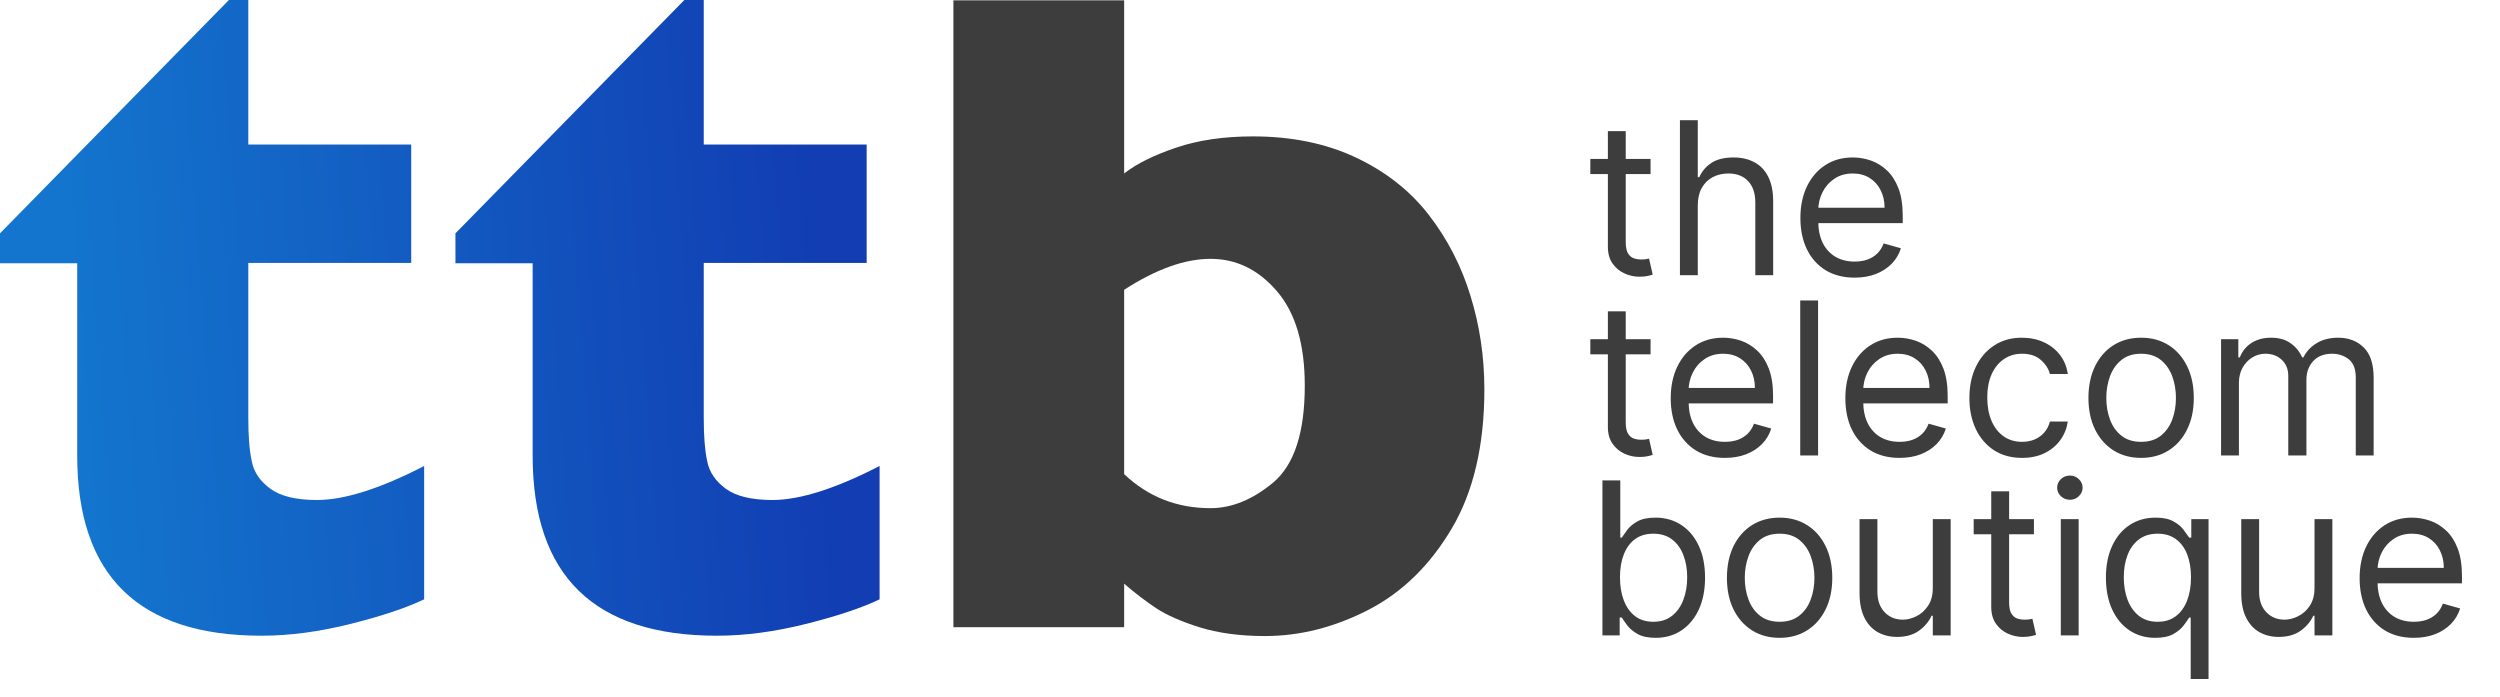
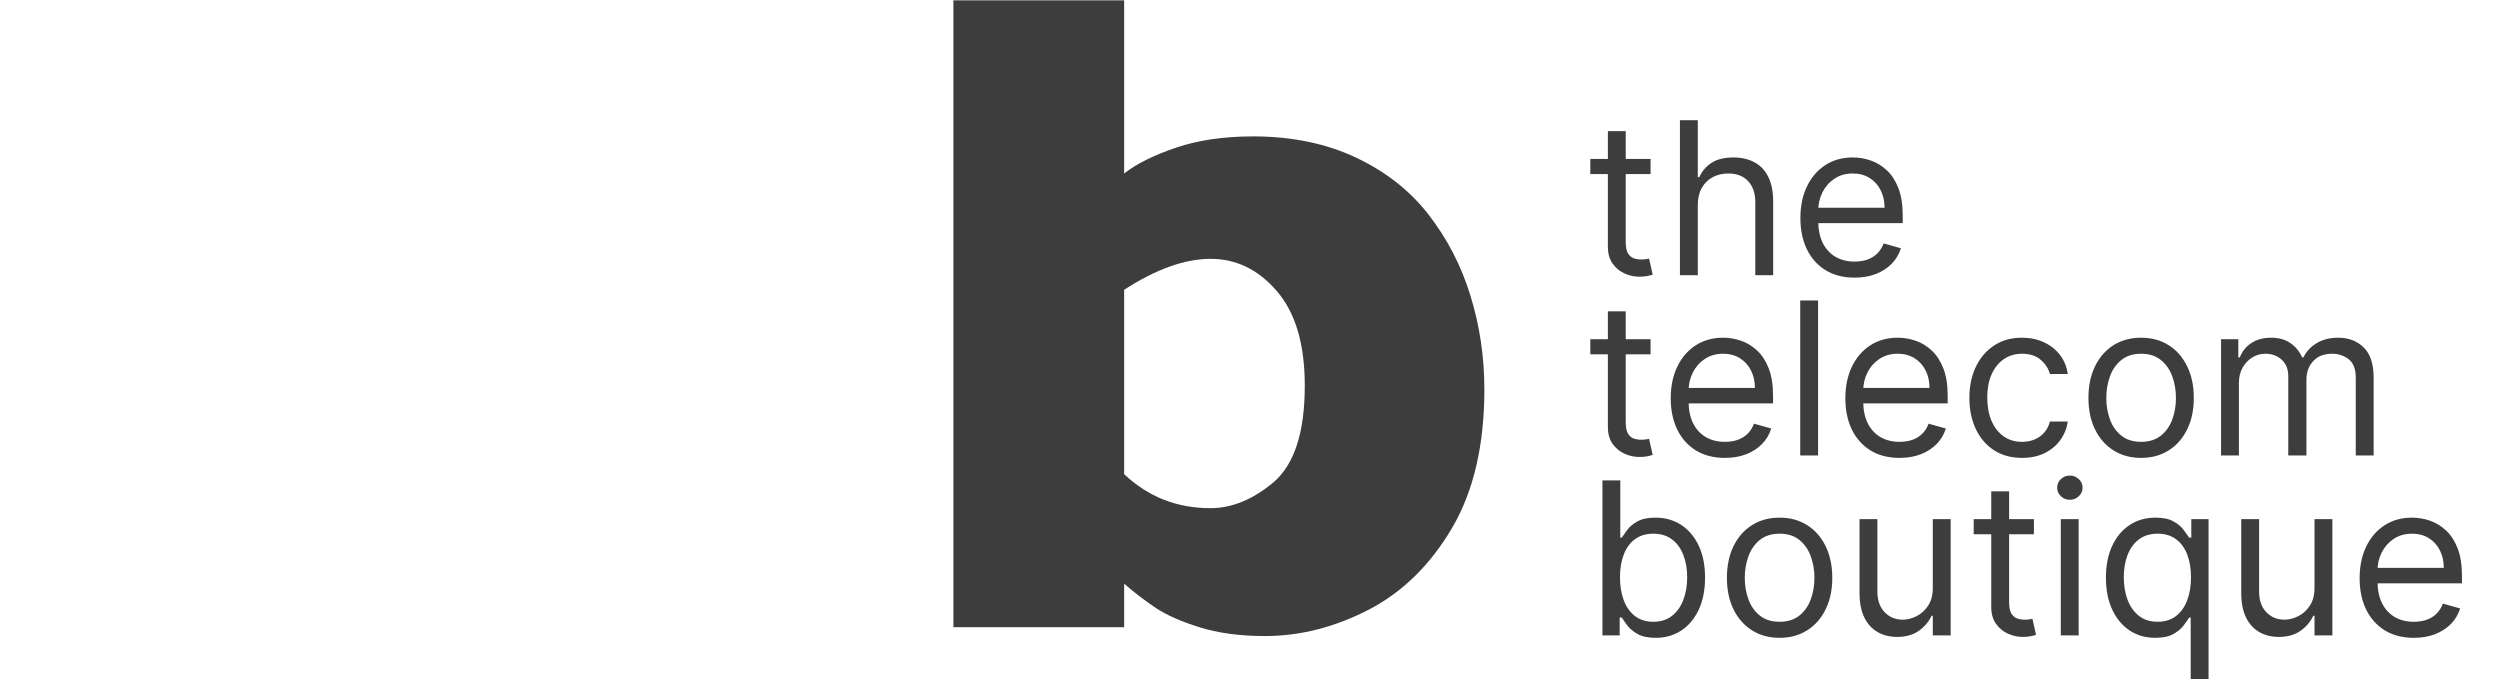
<svg xmlns="http://www.w3.org/2000/svg" width="147" height="41" viewBox="0 0 147 41" fill="none">
  <path d="M97.053 9.347V10.237H93.511V9.347H97.053ZM94.543 7.709H95.593V14.224C95.593 14.521 95.636 14.743 95.722 14.892C95.811 15.037 95.924 15.135 96.061 15.185C96.2 15.233 96.347 15.257 96.501 15.257C96.617 15.257 96.712 15.251 96.786 15.239C96.86 15.224 96.92 15.212 96.964 15.203L97.178 16.147C97.106 16.174 97.007 16.2 96.879 16.227C96.752 16.256 96.59 16.271 96.394 16.271C96.098 16.271 95.807 16.208 95.522 16.08C95.24 15.952 95.006 15.758 94.819 15.497C94.635 15.236 94.543 14.907 94.543 14.509V7.709ZM99.83 12.07V16.182H98.78V7.068H99.83V10.415H99.919C100.079 10.062 100.319 9.782 100.64 9.574C100.963 9.363 101.393 9.258 101.93 9.258C102.396 9.258 102.804 9.351 103.154 9.538C103.504 9.722 103.776 10.006 103.969 10.388C104.164 10.768 104.262 11.252 104.262 11.839V16.182H103.212V11.91C103.212 11.367 103.071 10.947 102.789 10.651C102.51 10.351 102.123 10.201 101.628 10.201C101.284 10.201 100.975 10.274 100.702 10.419C100.432 10.565 100.219 10.777 100.061 11.056C99.907 11.335 99.83 11.673 99.83 12.07ZM109.05 16.325C108.391 16.325 107.823 16.179 107.345 15.889C106.87 15.595 106.504 15.185 106.246 14.66C105.991 14.132 105.863 13.518 105.863 12.818C105.863 12.118 105.991 11.501 106.246 10.967C106.504 10.43 106.863 10.011 107.323 9.712C107.786 9.409 108.326 9.258 108.943 9.258C109.299 9.258 109.65 9.317 109.997 9.436C110.345 9.555 110.66 9.747 110.945 10.014C111.23 10.278 111.457 10.629 111.626 11.065C111.795 11.501 111.88 12.038 111.88 12.676V13.121H106.611V12.213H110.812C110.812 11.827 110.735 11.483 110.58 11.18C110.429 10.878 110.213 10.639 109.931 10.464C109.652 10.289 109.322 10.201 108.943 10.201C108.524 10.201 108.162 10.305 107.857 10.513C107.554 10.718 107.321 10.985 107.158 11.314C106.995 11.643 106.913 11.996 106.913 12.373V12.978C106.913 13.495 107.002 13.932 107.18 14.291C107.361 14.647 107.612 14.918 107.933 15.105C108.253 15.289 108.625 15.381 109.05 15.381C109.325 15.381 109.575 15.343 109.797 15.266C110.023 15.185 110.217 15.067 110.38 14.91C110.543 14.749 110.669 14.551 110.758 14.313L111.773 14.598C111.666 14.942 111.487 15.245 111.235 15.506C110.982 15.764 110.671 15.966 110.3 16.111C109.929 16.254 109.512 16.325 109.05 16.325Z" fill="#3D3D3D" />
  <path d="M97.053 19.946V20.836H93.511V19.946H97.053ZM94.543 18.308H95.593V24.823C95.593 25.12 95.636 25.343 95.722 25.491C95.811 25.636 95.924 25.734 96.061 25.785C96.2 25.832 96.347 25.856 96.501 25.856C96.617 25.856 96.712 25.85 96.786 25.838C96.86 25.823 96.92 25.811 96.964 25.802L97.178 26.746C97.106 26.773 97.007 26.799 96.879 26.826C96.752 26.856 96.59 26.87 96.394 26.87C96.098 26.87 95.807 26.807 95.522 26.679C95.24 26.552 95.006 26.357 94.819 26.096C94.635 25.835 94.543 25.506 94.543 25.108V18.308ZM101.425 26.924C100.767 26.924 100.199 26.779 99.721 26.488C99.246 26.194 98.88 25.785 98.622 25.259C98.367 24.732 98.239 24.117 98.239 23.417C98.239 22.717 98.367 22.1 98.622 21.566C98.88 21.029 99.239 20.611 99.699 20.311C100.161 20.008 100.701 19.857 101.319 19.857C101.675 19.857 102.026 19.916 102.373 20.035C102.72 20.154 103.036 20.347 103.321 20.614C103.606 20.878 103.833 21.228 104.002 21.664C104.171 22.1 104.256 22.637 104.256 23.275V23.72H98.987V22.812H103.188C103.188 22.426 103.11 22.082 102.956 21.779C102.805 21.477 102.588 21.238 102.306 21.063C102.028 20.888 101.698 20.8 101.319 20.8C100.9 20.8 100.538 20.904 100.233 21.112C99.93 21.317 99.697 21.584 99.534 21.913C99.371 22.242 99.289 22.595 99.289 22.972V23.577C99.289 24.094 99.378 24.531 99.556 24.89C99.737 25.246 99.988 25.518 100.308 25.705C100.629 25.889 101.001 25.98 101.425 25.98C101.701 25.98 101.95 25.942 102.173 25.865C102.398 25.785 102.593 25.666 102.756 25.509C102.919 25.349 103.045 25.15 103.134 24.912L104.149 25.197C104.042 25.541 103.863 25.844 103.61 26.105C103.358 26.363 103.047 26.565 102.676 26.71C102.305 26.853 101.888 26.924 101.425 26.924ZM106.903 17.668V26.782H105.853V17.668H106.903ZM111.693 26.924C111.034 26.924 110.466 26.779 109.989 26.488C109.514 26.194 109.147 25.785 108.889 25.259C108.634 24.732 108.507 24.117 108.507 23.417C108.507 22.717 108.634 22.1 108.889 21.566C109.147 21.029 109.506 20.611 109.966 20.311C110.429 20.008 110.969 19.857 111.586 19.857C111.942 19.857 112.294 19.916 112.641 20.035C112.988 20.154 113.304 20.347 113.589 20.614C113.873 20.878 114.1 21.228 114.27 21.664C114.439 22.1 114.523 22.637 114.523 23.275V23.72H109.254V22.812H113.455C113.455 22.426 113.378 22.082 113.224 21.779C113.072 21.477 112.856 21.238 112.574 21.063C112.295 20.888 111.966 20.8 111.586 20.8C111.168 20.8 110.806 20.904 110.5 21.112C110.198 21.317 109.965 21.584 109.802 21.913C109.638 22.242 109.557 22.595 109.557 22.972V23.577C109.557 24.094 109.646 24.531 109.824 24.89C110.005 25.246 110.256 25.518 110.576 25.705C110.896 25.889 111.269 25.98 111.693 25.98C111.969 25.98 112.218 25.942 112.441 25.865C112.666 25.785 112.86 25.666 113.024 25.509C113.187 25.349 113.313 25.15 113.402 24.912L114.416 25.197C114.31 25.541 114.13 25.844 113.878 26.105C113.626 26.363 113.314 26.565 112.943 26.71C112.573 26.853 112.156 26.924 111.693 26.924ZM118.898 26.924C118.257 26.924 117.705 26.773 117.242 26.47C116.779 26.167 116.423 25.75 116.174 25.22C115.925 24.688 115.8 24.082 115.8 23.399C115.8 22.705 115.928 22.093 116.183 21.561C116.441 21.027 116.8 20.611 117.26 20.311C117.723 20.008 118.263 19.857 118.88 19.857C119.361 19.857 119.794 19.946 120.179 20.124C120.565 20.302 120.881 20.551 121.127 20.872C121.373 21.192 121.526 21.566 121.586 21.993H120.535C120.455 21.682 120.277 21.406 120.001 21.165C119.728 20.922 119.361 20.8 118.898 20.8C118.488 20.8 118.129 20.907 117.821 21.121C117.515 21.332 117.276 21.63 117.104 22.015C116.935 22.398 116.851 22.848 116.851 23.364C116.851 23.892 116.934 24.352 117.1 24.743C117.269 25.135 117.506 25.439 117.812 25.656C118.12 25.872 118.482 25.98 118.898 25.98C119.171 25.98 119.418 25.933 119.641 25.838C119.863 25.743 120.052 25.607 120.206 25.429C120.36 25.251 120.47 25.037 120.535 24.788H121.586C121.526 25.191 121.379 25.555 121.145 25.878C120.914 26.198 120.607 26.454 120.224 26.643C119.844 26.83 119.402 26.924 118.898 26.924ZM125.898 26.924C125.281 26.924 124.739 26.777 124.273 26.483C123.811 26.19 123.449 25.779 123.188 25.251C122.93 24.723 122.8 24.105 122.8 23.399C122.8 22.687 122.93 22.066 123.188 21.535C123.449 21.004 123.811 20.591 124.273 20.298C124.739 20.004 125.281 19.857 125.898 19.857C126.515 19.857 127.055 20.004 127.518 20.298C127.983 20.591 128.345 21.004 128.603 21.535C128.865 22.066 128.995 22.687 128.995 23.399C128.995 24.105 128.865 24.723 128.603 25.251C128.345 25.779 127.983 26.19 127.518 26.483C127.055 26.777 126.515 26.924 125.898 26.924ZM125.898 25.98C126.367 25.98 126.752 25.86 127.055 25.62C127.357 25.38 127.581 25.064 127.727 24.672C127.872 24.28 127.945 23.856 127.945 23.399C127.945 22.942 127.872 22.517 127.727 22.122C127.581 21.728 127.357 21.409 127.055 21.165C126.752 20.922 126.367 20.8 125.898 20.8C125.429 20.8 125.043 20.922 124.741 21.165C124.438 21.409 124.214 21.728 124.069 22.122C123.923 22.517 123.851 22.942 123.851 23.399C123.851 23.856 123.923 24.28 124.069 24.672C124.214 25.064 124.438 25.38 124.741 25.62C125.043 25.86 125.429 25.98 125.898 25.98ZM130.598 26.782V19.946H131.613V21.014H131.702C131.844 20.649 132.074 20.366 132.392 20.164C132.709 19.959 133.09 19.857 133.535 19.857C133.986 19.857 134.362 19.959 134.661 20.164C134.964 20.366 135.2 20.649 135.369 21.014H135.44C135.615 20.661 135.878 20.381 136.228 20.173C136.578 19.962 136.998 19.857 137.487 19.857C138.098 19.857 138.598 20.048 138.987 20.431C139.375 20.811 139.57 21.403 139.57 22.207V26.782H138.519V22.207C138.519 21.702 138.382 21.342 138.106 21.125C137.83 20.909 137.505 20.8 137.131 20.8C136.65 20.8 136.278 20.946 136.014 21.237C135.75 21.524 135.618 21.889 135.618 22.331V26.782H134.55V22.1C134.55 21.711 134.424 21.398 134.172 21.161C133.92 20.921 133.595 20.8 133.197 20.8C132.924 20.8 132.669 20.873 132.432 21.019C132.197 21.164 132.007 21.366 131.862 21.624C131.72 21.879 131.648 22.174 131.648 22.509V26.782H130.598Z" fill="#3D3D3D" />
  <path d="M94.223 37.362V28.248H95.273V31.612H95.362C95.439 31.493 95.546 31.342 95.682 31.158C95.822 30.971 96.021 30.805 96.279 30.66C96.54 30.511 96.893 30.437 97.338 30.437C97.913 30.437 98.421 30.581 98.86 30.869C99.299 31.157 99.642 31.564 99.888 32.093C100.134 32.621 100.257 33.244 100.257 33.962C100.257 34.686 100.134 35.313 99.888 35.844C99.642 36.372 99.3 36.782 98.864 37.072C98.428 37.36 97.925 37.504 97.356 37.504C96.917 37.504 96.565 37.431 96.301 37.286C96.037 37.138 95.834 36.97 95.691 36.783C95.549 36.593 95.439 36.436 95.362 36.311H95.237V37.362H94.223ZM95.255 33.944C95.255 34.46 95.331 34.916 95.482 35.31C95.633 35.702 95.855 36.009 96.145 36.231C96.436 36.451 96.792 36.56 97.213 36.56C97.652 36.56 98.019 36.445 98.312 36.213C98.609 35.979 98.832 35.665 98.98 35.27C99.131 34.873 99.207 34.43 99.207 33.944C99.207 33.463 99.133 33.03 98.984 32.644C98.839 32.256 98.618 31.949 98.321 31.723C98.028 31.495 97.658 31.381 97.213 31.381C96.786 31.381 96.427 31.489 96.136 31.705C95.846 31.919 95.626 32.219 95.478 32.604C95.329 32.987 95.255 33.434 95.255 33.944ZM104.641 37.504C104.023 37.504 103.482 37.357 103.016 37.063C102.553 36.77 102.191 36.359 101.93 35.831C101.672 35.303 101.543 34.686 101.543 33.98C101.543 33.267 101.672 32.646 101.93 32.115C102.191 31.584 102.553 31.171 103.016 30.878C103.482 30.584 104.023 30.437 104.641 30.437C105.258 30.437 105.798 30.584 106.26 30.878C106.726 31.171 107.088 31.584 107.346 32.115C107.607 32.646 107.738 33.267 107.738 33.98C107.738 34.686 107.607 35.303 107.346 35.831C107.088 36.359 106.726 36.77 106.26 37.063C105.798 37.357 105.258 37.504 104.641 37.504ZM104.641 36.56C105.109 36.56 105.495 36.44 105.798 36.2C106.1 35.96 106.324 35.644 106.47 35.252C106.615 34.861 106.688 34.436 106.688 33.98C106.688 33.523 106.615 33.097 106.47 32.702C106.324 32.308 106.1 31.989 105.798 31.745C105.495 31.502 105.109 31.381 104.641 31.381C104.172 31.381 103.786 31.502 103.484 31.745C103.181 31.989 102.957 32.308 102.812 32.702C102.666 33.097 102.593 33.523 102.593 33.98C102.593 34.436 102.666 34.861 102.812 35.252C102.957 35.644 103.181 35.96 103.484 36.2C103.786 36.44 104.172 36.56 104.641 36.56ZM113.649 34.567V30.526H114.699V37.362H113.649V36.205H113.578C113.417 36.552 113.168 36.847 112.83 37.09C112.492 37.33 112.065 37.451 111.548 37.451C111.121 37.451 110.741 37.357 110.409 37.17C110.077 36.98 109.816 36.696 109.626 36.316C109.436 35.933 109.341 35.451 109.341 34.87V30.526H110.391V34.798C110.391 35.297 110.531 35.694 110.81 35.991C111.091 36.288 111.45 36.436 111.887 36.436C112.148 36.436 112.413 36.369 112.683 36.236C112.956 36.102 113.184 35.898 113.368 35.622C113.555 35.346 113.649 34.994 113.649 34.567ZM119.595 30.526V31.416H116.053V30.526H119.595ZM117.085 28.889H118.136V35.404C118.136 35.7 118.179 35.923 118.265 36.071C118.354 36.216 118.466 36.314 118.603 36.365C118.742 36.412 118.889 36.436 119.043 36.436C119.159 36.436 119.254 36.43 119.328 36.418C119.402 36.403 119.462 36.391 119.506 36.383L119.72 37.326C119.649 37.353 119.549 37.379 119.422 37.406C119.294 37.436 119.132 37.451 118.937 37.451C118.64 37.451 118.349 37.387 118.064 37.259C117.783 37.132 117.548 36.937 117.361 36.676C117.177 36.415 117.085 36.086 117.085 35.688V28.889ZM121.175 37.362V30.526H122.225V37.362H121.175ZM121.709 29.387C121.504 29.387 121.328 29.317 121.18 29.178C121.034 29.038 120.961 28.871 120.961 28.675C120.961 28.479 121.034 28.311 121.18 28.172C121.328 28.033 121.504 27.963 121.709 27.963C121.914 27.963 122.089 28.033 122.234 28.172C122.383 28.311 122.457 28.479 122.457 28.675C122.457 28.871 122.383 29.038 122.234 29.178C122.089 29.317 121.914 29.387 121.709 29.387ZM128.813 39.925V36.311H128.724C128.646 36.436 128.537 36.593 128.394 36.783C128.252 36.97 128.049 37.138 127.785 37.286C127.521 37.431 127.169 37.504 126.73 37.504C126.16 37.504 125.657 37.36 125.221 37.072C124.785 36.782 124.444 36.372 124.198 35.844C123.952 35.313 123.828 34.686 123.828 33.962C123.828 33.244 123.952 32.621 124.198 32.093C124.444 31.564 124.787 31.157 125.226 30.869C125.665 30.581 126.172 30.437 126.748 30.437C127.193 30.437 127.544 30.511 127.802 30.66C128.064 30.805 128.262 30.971 128.399 31.158C128.538 31.342 128.646 31.493 128.724 31.612H128.848V30.526H129.863V39.925H128.813ZM126.872 36.56C127.294 36.56 127.65 36.451 127.94 36.231C128.231 36.009 128.452 35.702 128.603 35.31C128.755 34.916 128.83 34.46 128.83 33.944C128.83 33.434 128.756 32.987 128.608 32.604C128.46 32.219 128.24 31.919 127.949 31.705C127.659 31.489 127.3 31.381 126.872 31.381C126.427 31.381 126.056 31.495 125.76 31.723C125.466 31.949 125.245 32.256 125.097 32.644C124.951 33.03 124.879 33.463 124.879 33.944C124.879 34.43 124.953 34.873 125.101 35.27C125.253 35.665 125.475 35.979 125.769 36.213C126.065 36.445 126.433 36.56 126.872 36.56ZM136.093 34.567V30.526H137.143V37.362H136.093V36.205H136.022C135.862 36.552 135.612 36.847 135.274 37.09C134.936 37.33 134.509 37.451 133.993 37.451C133.565 37.451 133.186 37.357 132.853 37.17C132.521 36.98 132.26 36.696 132.07 36.316C131.88 35.933 131.785 35.451 131.785 34.87V30.526H132.836V34.798C132.836 35.297 132.975 35.694 133.254 35.991C133.536 36.288 133.895 36.436 134.331 36.436C134.592 36.436 134.857 36.369 135.127 36.236C135.4 36.102 135.629 35.898 135.813 35.622C136 35.346 136.093 34.994 136.093 34.567ZM141.933 37.504C141.274 37.504 140.706 37.359 140.228 37.068C139.754 36.774 139.387 36.365 139.129 35.84C138.874 35.312 138.746 34.697 138.746 33.997C138.746 33.297 138.874 32.68 139.129 32.146C139.387 31.609 139.746 31.191 140.206 30.891C140.669 30.588 141.209 30.437 141.826 30.437C142.182 30.437 142.534 30.497 142.881 30.615C143.228 30.734 143.544 30.927 143.829 31.194C144.113 31.458 144.34 31.808 144.509 32.244C144.678 32.68 144.763 33.217 144.763 33.855V34.3H139.494V33.392H143.695C143.695 33.006 143.618 32.662 143.464 32.36C143.312 32.057 143.096 31.818 142.814 31.643C142.535 31.468 142.206 31.381 141.826 31.381C141.408 31.381 141.046 31.484 140.74 31.692C140.438 31.897 140.205 32.164 140.041 32.493C139.878 32.822 139.797 33.175 139.797 33.552V34.157C139.797 34.674 139.886 35.111 140.064 35.47C140.245 35.826 140.495 36.098 140.816 36.285C141.136 36.469 141.509 36.56 141.933 36.56C142.209 36.56 142.458 36.522 142.68 36.445C142.906 36.365 143.1 36.246 143.263 36.089C143.427 35.929 143.553 35.73 143.642 35.492L144.656 35.777C144.549 36.121 144.37 36.424 144.118 36.685C143.866 36.943 143.554 37.145 143.183 37.29C142.812 37.433 142.396 37.504 141.933 37.504Z" fill="#3D3D3D" />
-   <path fill-rule="evenodd" clip-rule="evenodd" d="M47.42 36.68C49.24 36.22 50.68 35.74 51.72 35.24V27.4C49.12 28.74 47.02 29.4 45.42 29.4C44.2 29.4 43.28 29.18 42.68 28.74C42.08 28.3 41.7 27.76 41.58 27.1C41.44 26.46 41.38 25.6 41.38 24.54V15.46H50.96V8.5H41.38V0H40.24L26.78 13.72V15.48H31.32V26.8C31.32 33.86 34.94 37.38 42.16 37.38C43.84 37.38 45.58 37.14 47.42 36.68ZM20.64 36.68C22.46 36.22 23.9 35.74 24.94 35.24V27.4C22.34 28.74 20.24 29.4 18.64 29.4C17.42 29.4 16.5 29.18 15.9 28.74C15.3 28.3 14.92 27.76 14.8 27.1C14.66 26.46 14.6 25.6 14.6 24.54V15.46H24.18V8.5H14.6V2.7932e-05H13.46L0 13.72V15.48H4.54V26.8C4.54 33.86 8.16 37.38 15.38 37.38C17.06 37.38 18.8 37.14 20.64 36.68Z" fill="url(#paint0_linear_761_77)" />
  <path d="M87.281 22.9C87.281 26.18 86.641 28.92 85.361 31.08C84.081 33.24 82.441 34.84 80.46 35.86C78.481 36.88 76.441 37.4 74.38 37.4C72.9 37.4 71.6 37.22 70.52 36.88C69.441 36.54 68.581 36.16 67.981 35.76C67.381 35.36 66.74 34.88 66.1 34.32V36.88H56.06V0.02H66.1V10.2C66.841 9.62 67.861 9.12 69.161 8.68C70.461 8.24 71.96 8.02 73.68 8.02C75.96 8.02 77.981 8.44 79.721 9.26C81.461 10.08 82.9 11.2 84.001 12.62C85.1 14.04 85.921 15.62 86.46 17.38C87.001 19.12 87.281 20.96 87.281 22.9ZM76.721 22.68C76.721 20.24 76.18 18.4 75.081 17.12C73.981 15.84 72.68 15.22 71.18 15.22C69.68 15.22 67.981 15.82 66.1 17.04V27.88C67.52 29.22 69.201 29.88 71.18 29.88C72.421 29.88 73.66 29.38 74.88 28.36C76.1 27.32 76.721 25.44 76.721 22.68Z" fill="#3D3D3D" />
  <defs>
    <linearGradient id="paint0_linear_761_77" x1="48.477" y1="15.055" x2="4.374" y2="18.335" gradientUnits="userSpaceOnUse">
      <stop stop-color="#123DB3" />
      <stop offset="1" stop-color="#1375CD" />
    </linearGradient>
  </defs>
</svg>